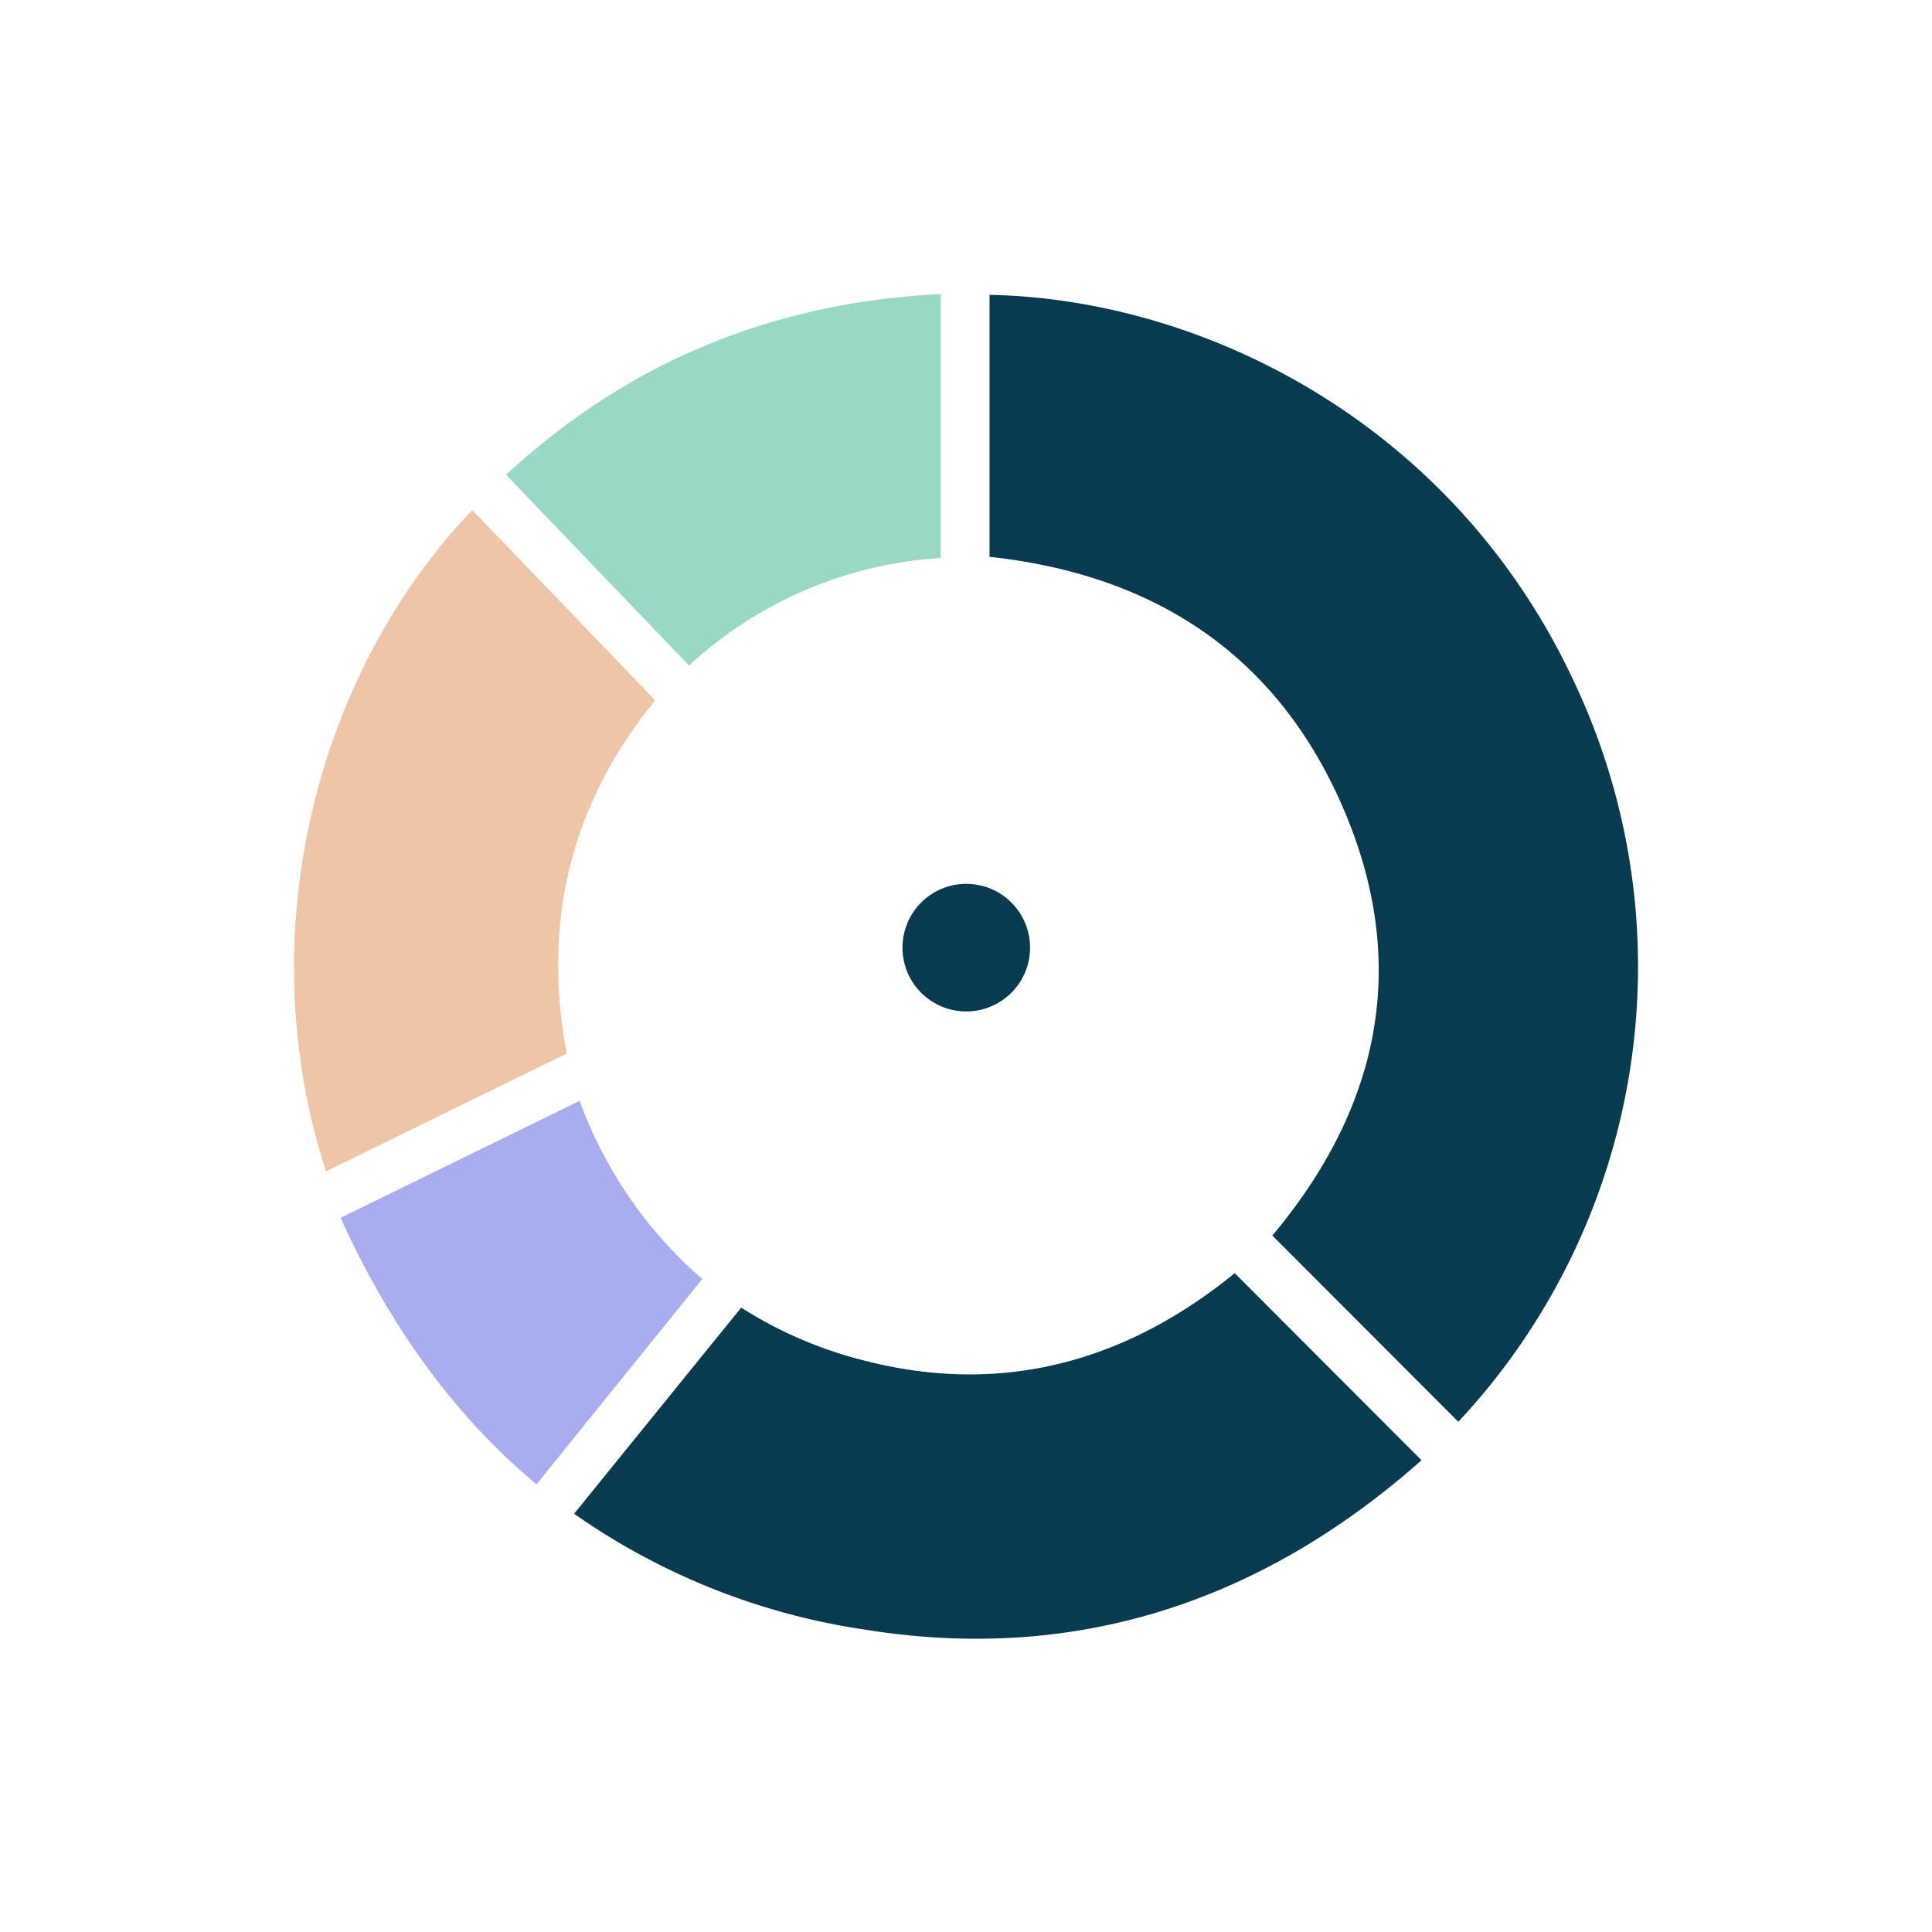
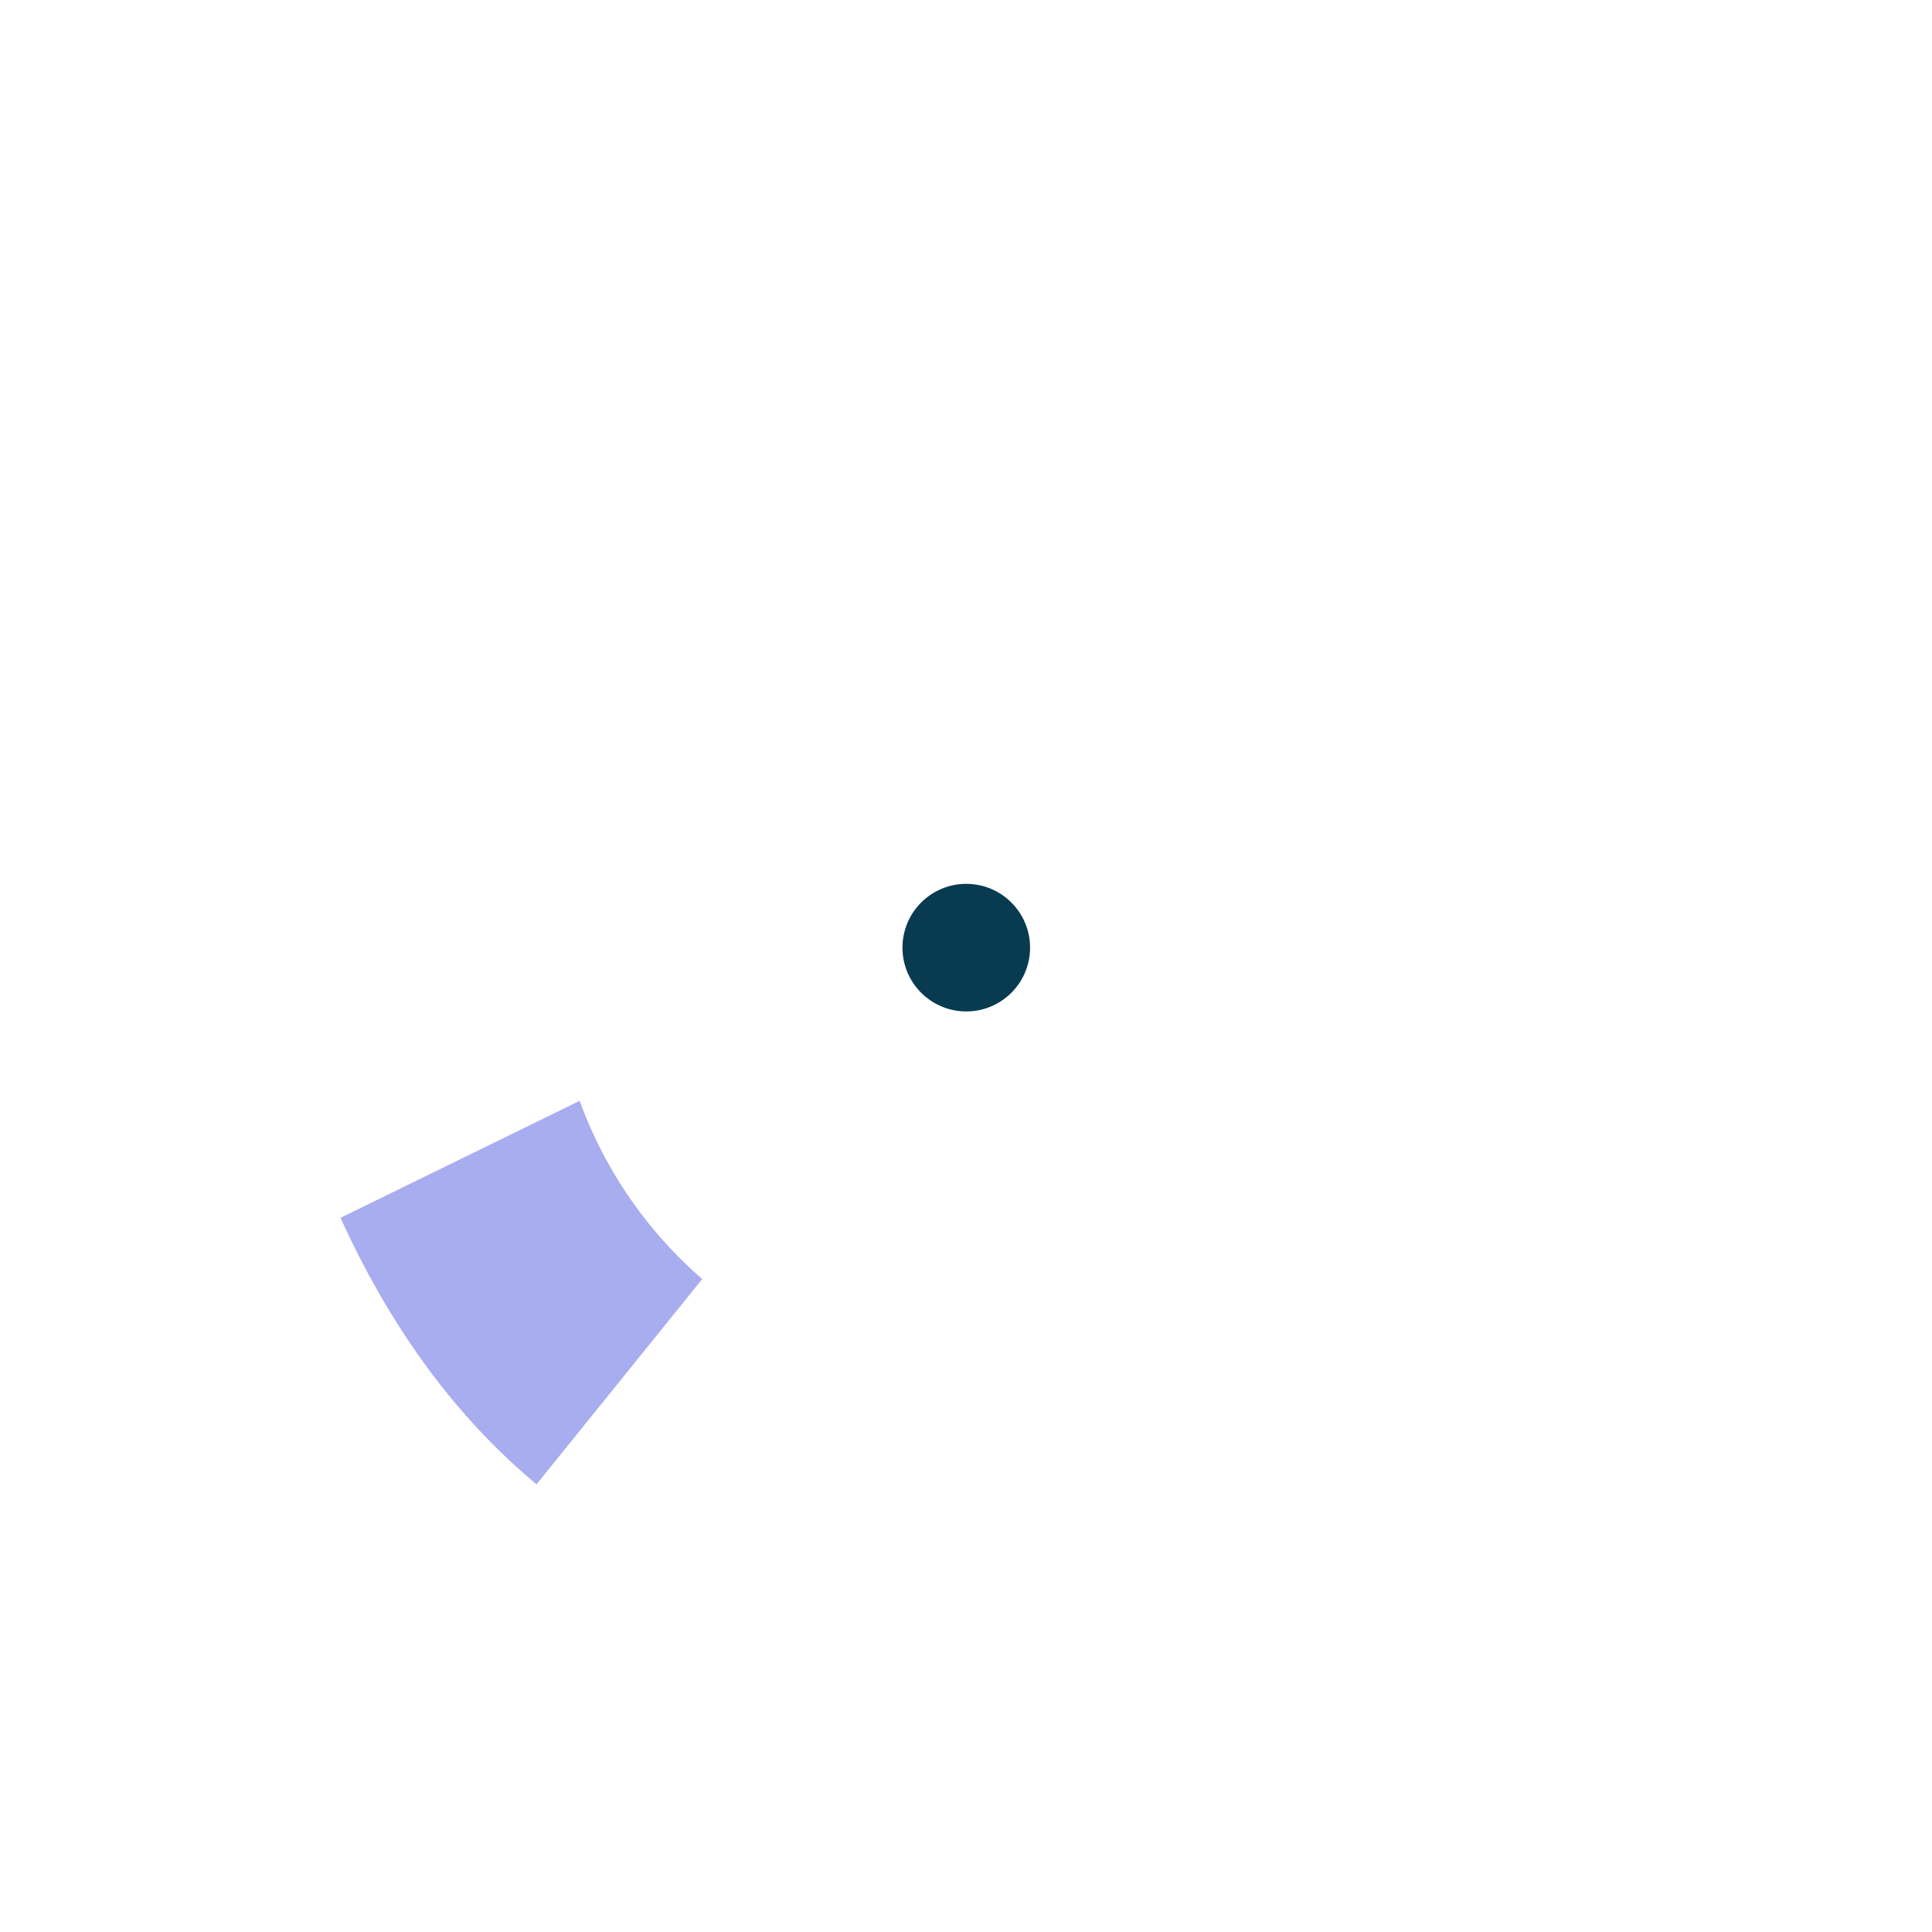
<svg xmlns="http://www.w3.org/2000/svg" viewBox="0 0 216.82 216.82">
  <defs>
    <style>.cls-1{fill:#093b50;}.cls-2{fill:#efc5a8;}.cls-3{fill:#98d8c5;}.cls-4{fill:#a8adef;}</style>
  </defs>
  <g id="Graphics">
-     <path class="cls-1" d="M163.66,159.56l-20.87-20.9c12-14.3,15.49-30.37,8-47.85-7.38-17.25-21.14-26.31-39.74-28.32V33.09c23.93.46,52.13,14.36,65.68,43.59A74.77,74.77,0,0,1,163.66,159.56Z" />
-     <path class="cls-2" d="M73.53,78.59c-9.49,11.66-12.7,24.83-9.94,39.65q-13.48,6.58-27,13.22C28.06,105.34,35.18,75.9,53,57.24Z" />
-     <path class="cls-3" d="M56.79,53.28C70.6,40.53,86.86,33.92,105.58,33V62.62A45.73,45.73,0,0,0,77.33,74.69Z" />
-     <path class="cls-1" d="M138.57,142.88c-12.27,10-26.24,13.84-41.81,9.75a46.85,46.85,0,0,1-13.58-5.88L64.43,169.88a76,76,0,0,0,32.6,13c23.76,3.84,44.65-3.18,62.5-19Z" />
    <circle class="cls-1" cx="108.44" cy="106.35" r="7.16" />
    <path class="cls-4" d="M78.81,143.54a48.34,48.34,0,0,1-13.76-20L38.22,136.67C43.4,148.1,50.1,157.6,58.38,165c.61.54,1.22,1.06,1.83,1.58Z" />
  </g>
</svg>